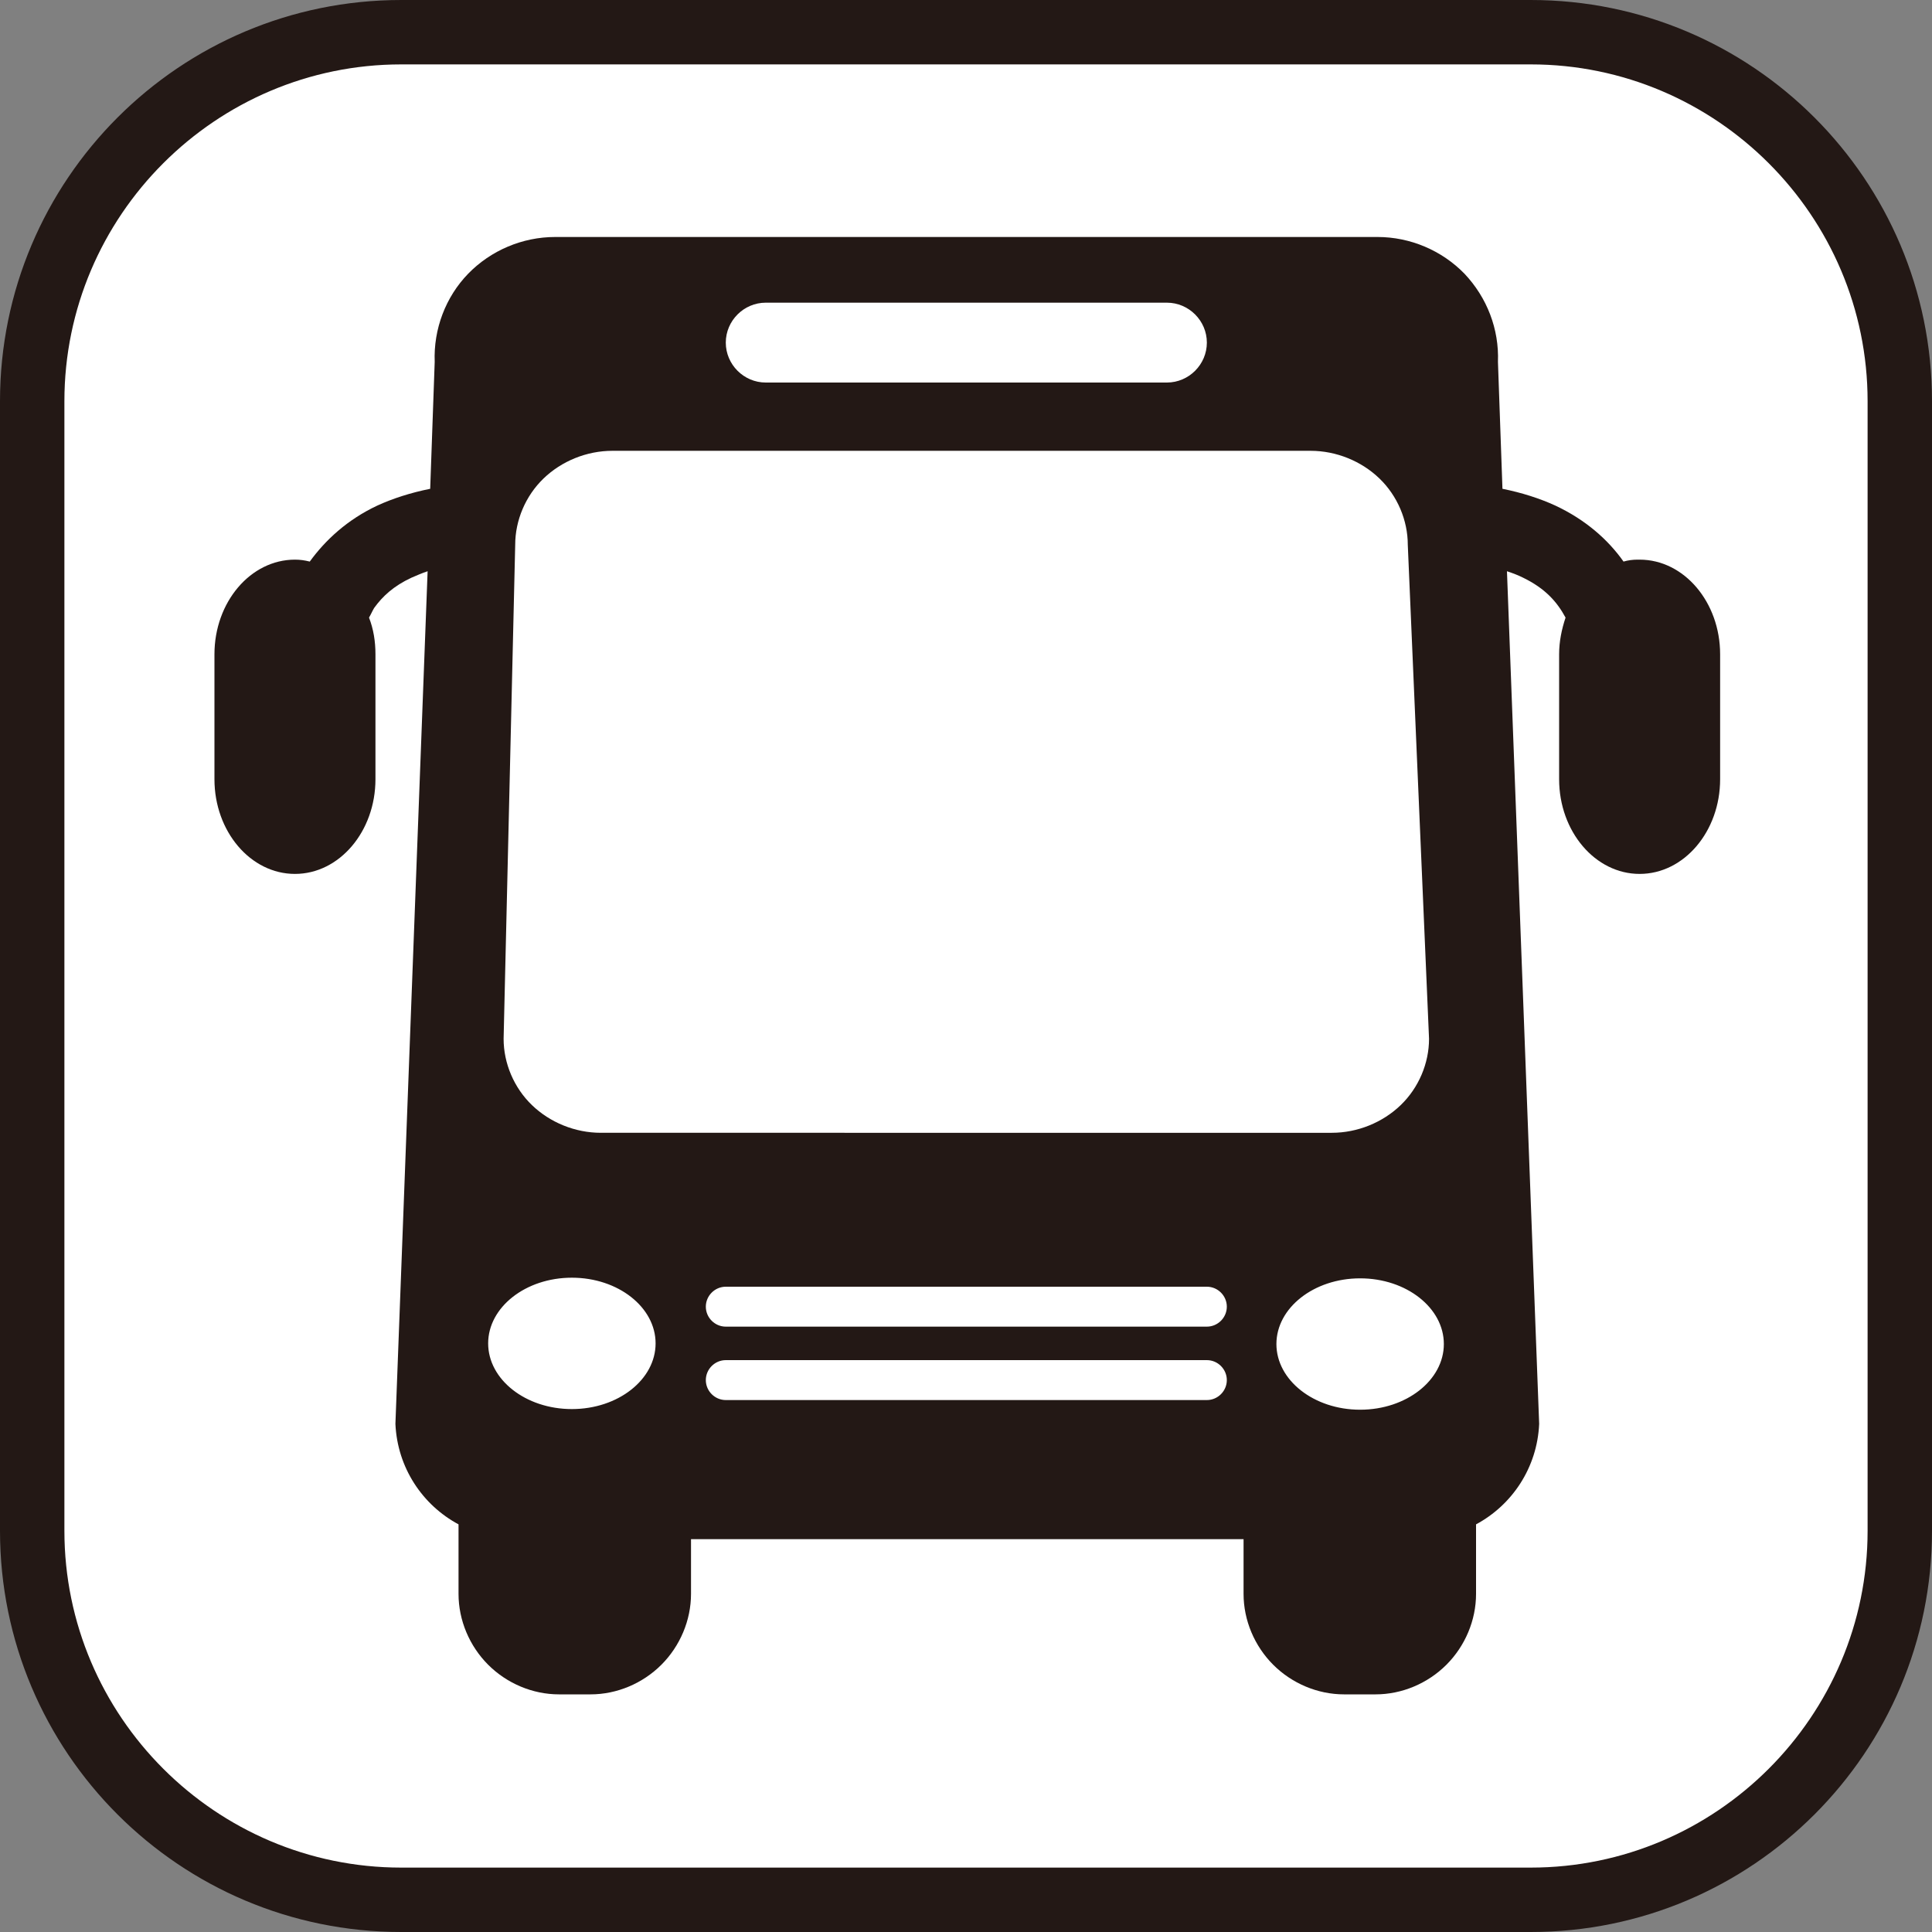
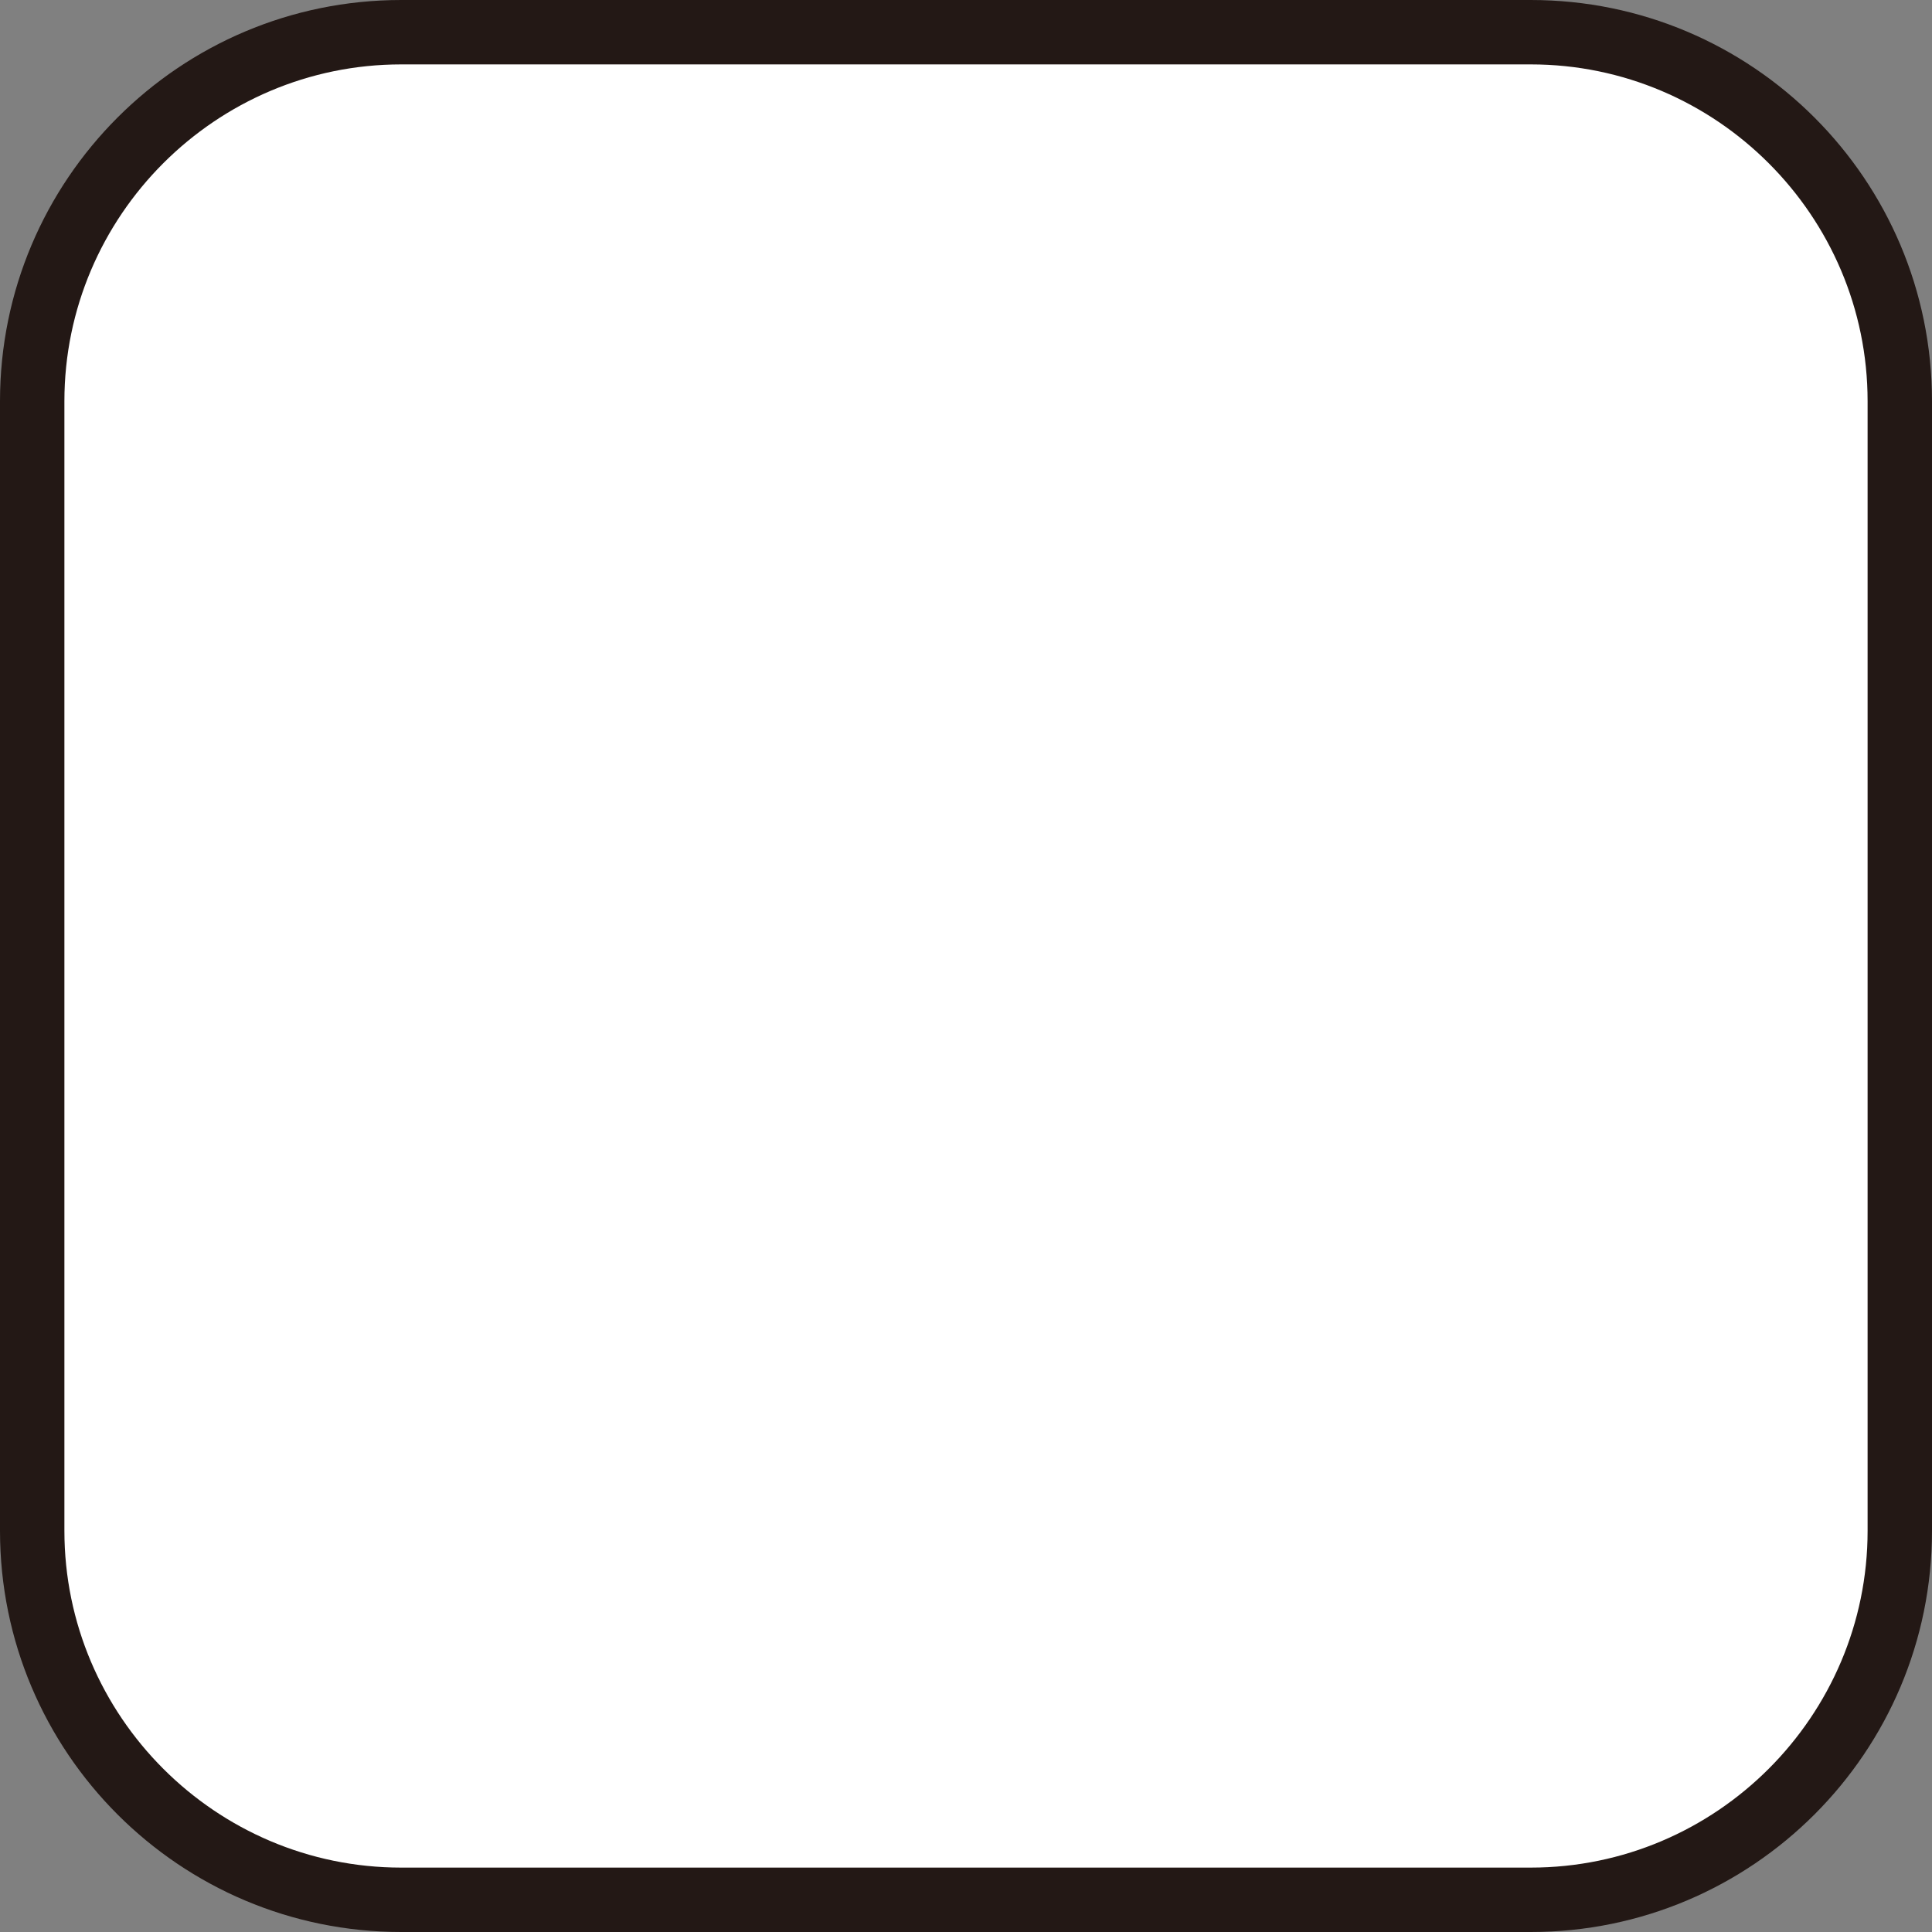
<svg xmlns="http://www.w3.org/2000/svg" id="_レイヤー_1" viewBox="0 0 30 30">
  <rect x="0" y="0" width="30" height="30" fill="#808080" stroke="none" />
  <defs>
    <style>.cls-1{fill:#fff;}.cls-2{fill:#231815;}</style>
  </defs>
  <g>
    <rect class="cls-1" x=".5" y=".5" width="29" height="29" rx="5.73" ry="5.73" />
    <path class="cls-2" d="M23.77,1c2.88,0,5.23,2.35,5.23,5.23V23.77c0,2.88-2.35,5.23-5.23,5.23H6.23c-2.88,0-5.23-2.35-5.23-5.23V6.23C1,3.35,3.35,1,6.23,1H23.77m0-1H6.23C2.79,0,0,2.79,0,6.23V23.77C0,27.21,2.79,30,6.23,30H23.77c3.44,0,6.23-2.79,6.23-6.23V6.23c0-3.44-2.79-6.23-6.23-6.23h0Z" />
  </g>
-   <path class="cls-2" d="M25.43,8.69c-.08,0-.15,.01-.22,.03-.24-.34-.59-.65-1.06-.87-.24-.11-.52-.2-.82-.26l-.07-1.97c.02-.51-.17-1-.52-1.37-.35-.36-.84-.57-1.35-.57H8.62c-.51,0-1,.21-1.35,.57-.35,.36-.54,.86-.52,1.37l-.07,1.97c-.3,.06-.58,.15-.82,.26-.47,.22-.81,.54-1.05,.87-.08-.02-.15-.03-.23-.03-.69,0-1.25,.66-1.25,1.47v1.94c0,.81,.56,1.47,1.25,1.47s1.25-.66,1.25-1.47v-1.94c0-.2-.03-.39-.1-.57,.03-.05,.05-.1,.08-.15,.13-.18,.3-.34,.58-.47,.07-.03,.16-.07,.25-.1l-.5,13.24c.03,.68,.42,1.26,.98,1.56v1.08c0,.41,.17,.81,.46,1.1,.29,.29,.69,.46,1.1,.46h.49c.41,0,.81-.17,1.1-.46,.29-.29,.46-.69,.46-1.1v-.85h8.58v.85c0,.41,.17,.81,.46,1.1,.29,.29,.69,.46,1.1,.46h.49c.41,0,.81-.17,1.1-.46,.29-.29,.46-.69,.46-1.1v-1.08c.56-.3,.95-.88,.98-1.56l-.5-13.24c.09,.03,.17,.06,.25,.1,.35,.17,.53,.38,.66,.62-.06,.18-.1,.37-.1,.57v1.94c0,.81,.56,1.47,1.25,1.47s1.25-.66,1.25-1.47v-1.94c0-.81-.56-1.47-1.25-1.47Zm-13.54-3.99h6.23c.34,0,.62,.28,.62,.62s-.28,.62-.62,.62h-6.23c-.34,0-.62-.28-.62-.62s.28-.62,.62-.62Zm-3.01,17.18c-.72,0-1.3-.46-1.3-1.02s.58-1.02,1.3-1.02,1.3,.46,1.3,1.02-.58,1.02-1.3,1.02Zm9.86-.14h-7.47c-.17,0-.31-.14-.31-.31s.14-.31,.31-.31h7.47c.17,0,.31,.14,.31,.31s-.14,.31-.31,.31Zm0-1.14h-7.47c-.17,0-.31-.14-.31-.31s.14-.31,.31-.31h7.47c.17,0,.31,.14,.31,.31s-.14,.31-.31,.31Zm-9.41-3.01c-.4,0-.79-.16-1.07-.43-.28-.27-.44-.65-.44-1.03l.18-7.67c0-.38,.16-.76,.44-1.03,.28-.27,.67-.43,1.07-.43h10.84c.4,0,.79,.16,1.07,.43,.28,.27,.44,.65,.44,1.03l.33,7.67c0,.38-.16,.76-.44,1.03-.28,.27-.67,.43-1.07,.43H9.33Zm11.79,4.3c-.72,0-1.3-.46-1.3-1.02s.58-1.02,1.3-1.02,1.3,.46,1.3,1.02-.58,1.02-1.3,1.02Z" />
</svg>